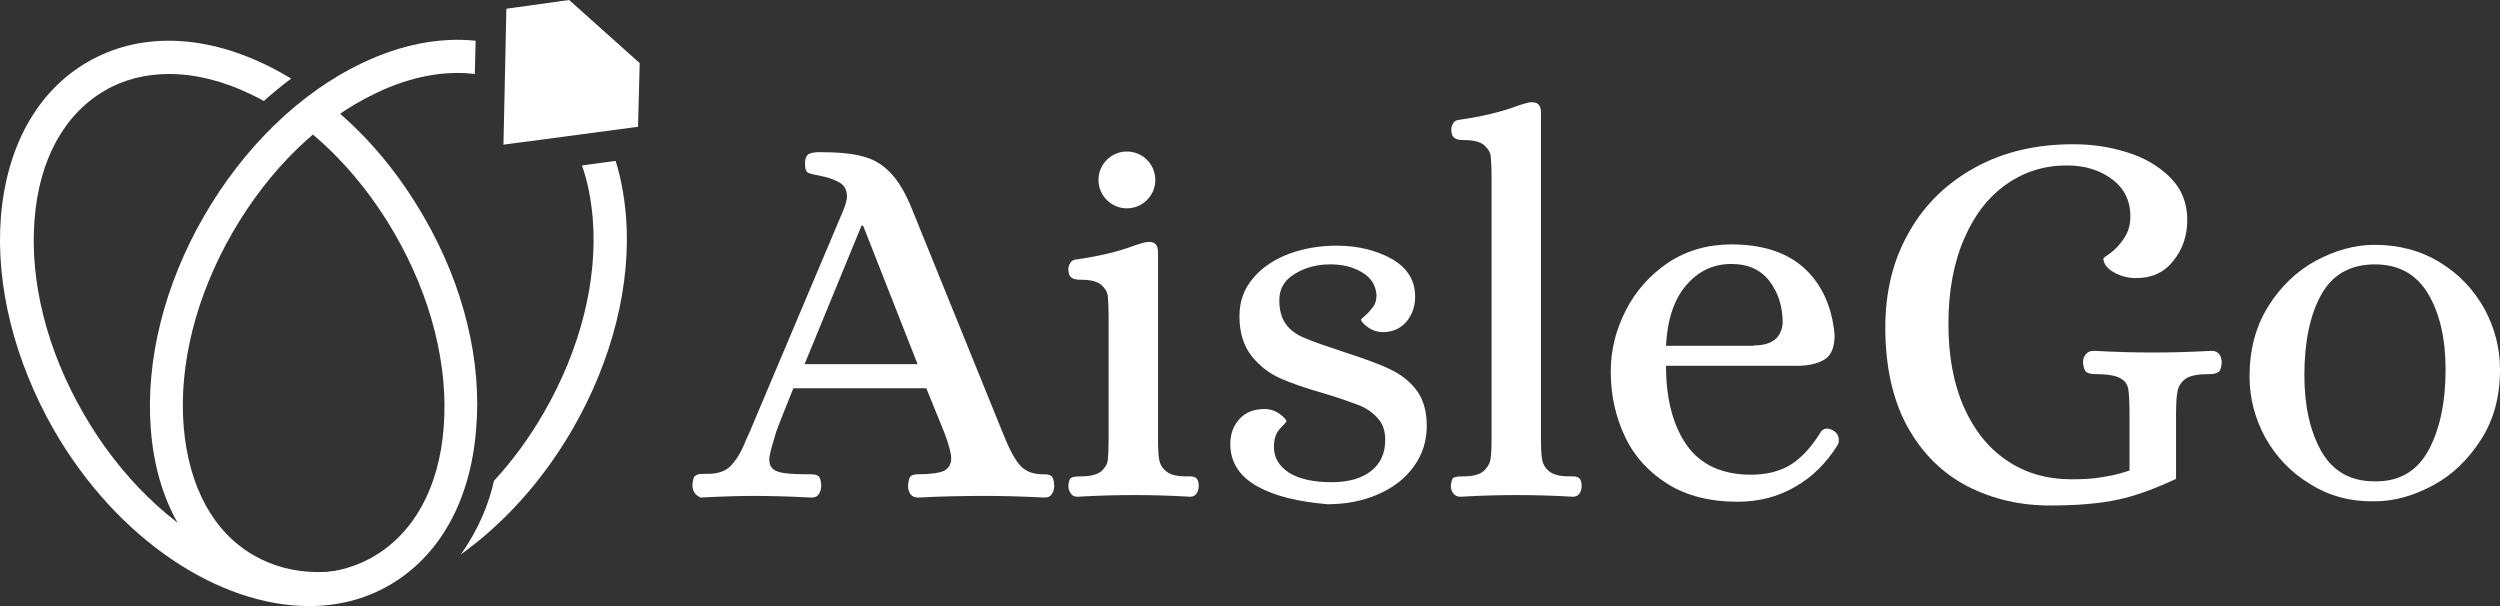
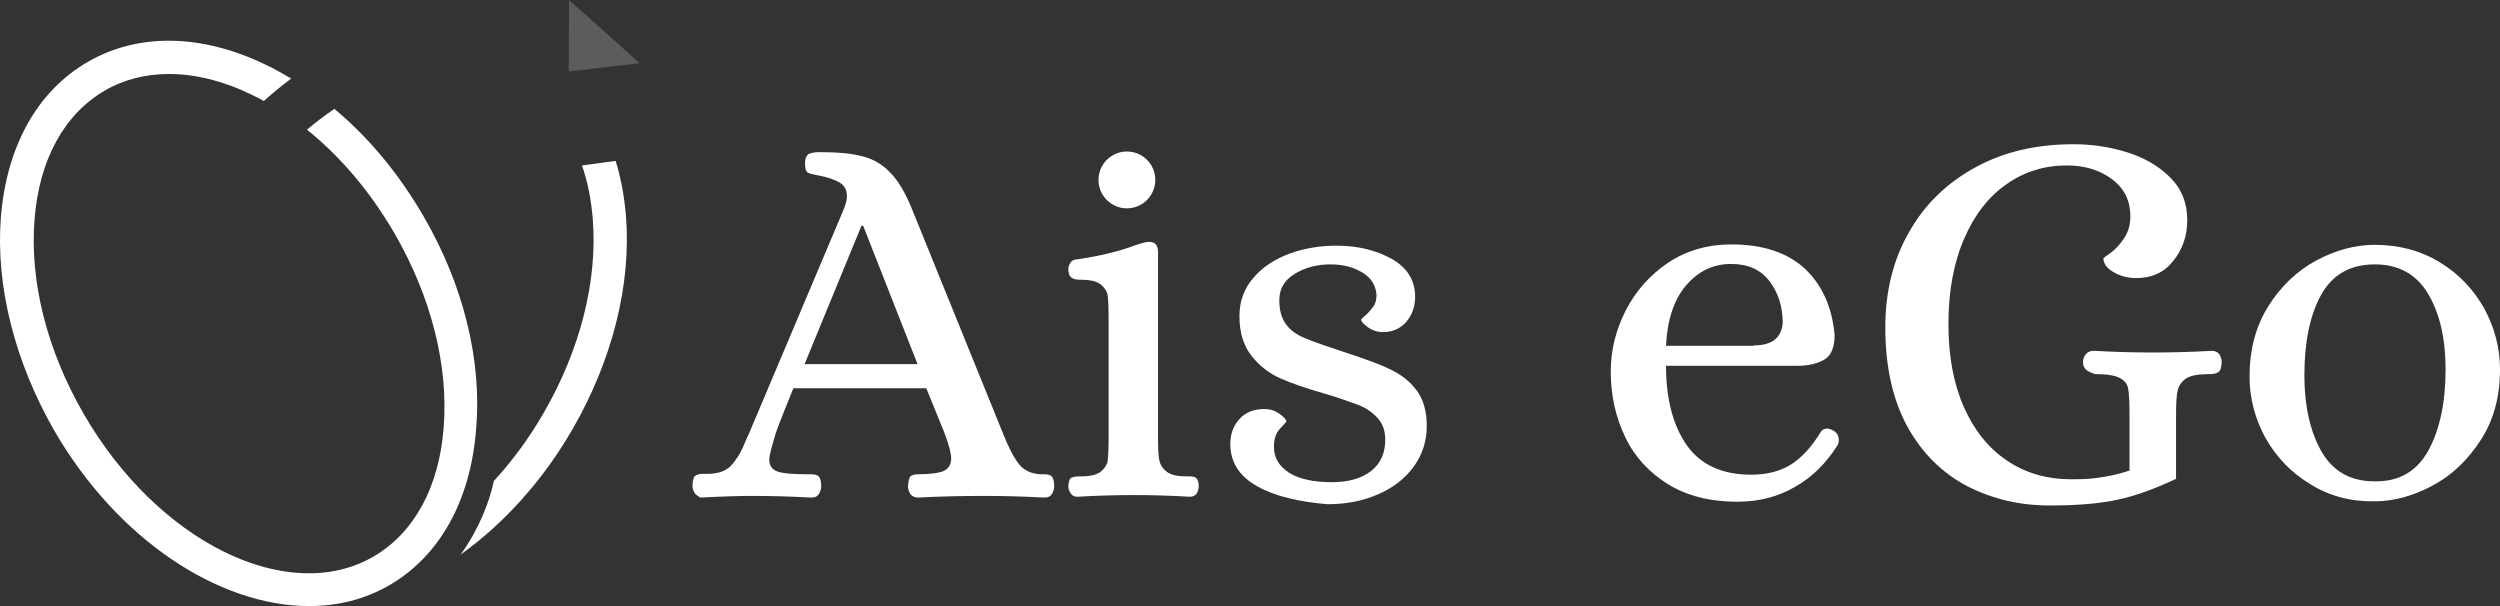
<svg xmlns="http://www.w3.org/2000/svg" width="132px" height="32px" viewBox="0 0 132 32" version="1.1">
  <rect x="0" y="0" width="132" height="32" fill="#333333" stroke="none" />
  <title>Logo/Basic/White</title>
  <g id="Symbols" stroke="none" stroke-width="1" fill="none" fillRule="evenodd">
    <g id="Navigation/Logged-Out/Overlay" transform="translate(-49, -25)" fill="#FFFFFF" fillRule="nonzero">
      <g id="Logo-01" transform="translate(49, 25)">
        <g id="Group">
          <g transform="translate(36.561, 5.399)">
            <path d="M0.132,20.653 C0.044,20.521 0,20.39 0,20.214 C0.022,19.929 0.066,19.753 0.175,19.709 C0.263,19.643 0.395,19.621 0.526,19.621 C0.658,19.621 0.746,19.621 0.789,19.621 C1.36,19.621 1.776,19.468 2.039,19.182 C2.303,18.897 2.522,18.546 2.675,18.195 C2.829,17.822 2.939,17.58 3.004,17.449 L7.983,5.663 C8.092,5.377 8.158,5.158 8.158,4.982 C8.158,4.631 8.026,4.39 7.763,4.236 C7.5,4.082 7.127,3.951 6.645,3.863 C6.316,3.797 6.118,3.753 6.053,3.687 C5.987,3.621 5.943,3.468 5.943,3.204 C5.943,2.985 6.009,2.831 6.118,2.743 C6.25,2.678 6.425,2.634 6.711,2.634 C7.654,2.634 8.421,2.7 8.969,2.853 C9.518,2.985 10.022,3.27 10.439,3.709 C10.855,4.126 11.25,4.785 11.601,5.663 L16.382,17.449 C16.667,18.173 16.93,18.7 17.215,19.073 C17.478,19.424 17.873,19.621 18.399,19.643 L18.575,19.643 C18.772,19.643 18.904,19.687 18.969,19.753 C19.035,19.819 19.101,19.995 19.101,20.258 C19.101,20.433 19.057,20.565 18.969,20.697 C18.882,20.829 18.75,20.872 18.575,20.872 C17.369,20.807 16.316,20.785 15.439,20.785 C14.298,20.785 13.136,20.807 11.908,20.872 C11.733,20.872 11.601,20.807 11.513,20.697 C11.426,20.565 11.382,20.433 11.382,20.258 C11.404,19.995 11.447,19.819 11.513,19.753 C11.579,19.687 11.711,19.643 11.908,19.643 C12.544,19.643 13.004,19.578 13.268,19.468 C13.531,19.336 13.662,19.117 13.662,18.809 C13.662,18.568 13.553,18.107 13.311,17.471 L12.347,15.1 L5.329,15.1 C4.847,16.285 4.583,16.966 4.518,17.141 C4.452,17.339 4.408,17.427 4.408,17.449 C4.189,18.173 4.057,18.634 4.057,18.853 C4.057,19.182 4.189,19.38 4.474,19.49 C4.759,19.599 5.307,19.643 6.097,19.643 L6.272,19.643 C6.469,19.643 6.601,19.687 6.667,19.753 C6.732,19.819 6.798,19.995 6.798,20.258 C6.798,20.433 6.754,20.565 6.667,20.697 C6.579,20.829 6.447,20.872 6.272,20.872 C5.066,20.807 4.035,20.785 3.18,20.785 C2.566,20.785 1.645,20.807 0.417,20.872 C0.351,20.829 0.219,20.763 0.132,20.653 Z M5.921,13.827 L11.886,13.827 L9.013,6.519 L8.925,6.519 L5.921,13.827 Z" id="Shape" />
            <path d="M19.978,20.653 C19.89,20.543 19.847,20.412 19.847,20.258 C19.869,20.016 19.912,19.863 20.022,19.819 C20.11,19.775 20.285,19.753 20.526,19.753 C21.009,19.753 21.36,19.665 21.579,19.49 C21.776,19.314 21.908,19.117 21.93,18.897 C21.952,18.678 21.974,18.305 21.974,17.822 L21.974,11.303 C21.974,10.82 21.952,10.447 21.93,10.228 C21.908,10.008 21.776,9.811 21.579,9.635 C21.36,9.46 21.031,9.372 20.526,9.372 C20.307,9.372 20.132,9.35 20.022,9.262 C19.912,9.196 19.847,9.043 19.847,8.801 C19.847,8.691 19.89,8.582 19.956,8.472 C20.022,8.362 20.154,8.296 20.307,8.296 C21.491,8.121 22.522,7.879 23.377,7.55 C23.641,7.462 23.86,7.396 24.035,7.374 L24.123,7.374 C24.43,7.374 24.583,7.55 24.583,7.923 L24.583,17.822 C24.583,18.305 24.605,18.678 24.649,18.897 C24.693,19.117 24.803,19.314 25.022,19.49 C25.219,19.665 25.57,19.753 26.075,19.753 L26.25,19.753 C26.404,19.753 26.513,19.775 26.601,19.841 C26.667,19.907 26.733,20.038 26.733,20.258 C26.733,20.412 26.689,20.543 26.623,20.653 C26.557,20.763 26.426,20.829 26.272,20.829 C25.176,20.763 24.189,20.741 23.29,20.741 C22.434,20.741 21.448,20.763 20.329,20.829 C20.154,20.829 20.044,20.763 19.978,20.653 Z" id="Path" />
            <path d="M29.825,20.28 C28.882,19.753 28.399,19.007 28.399,18.041 C28.399,17.492 28.575,17.053 28.904,16.702 C29.233,16.351 29.671,16.198 30.198,16.198 C30.505,16.198 30.768,16.285 31.009,16.461 C31.25,16.636 31.36,16.768 31.36,16.856 C31.36,16.878 31.25,16.988 31.031,17.229 C30.812,17.449 30.702,17.778 30.702,18.195 C30.702,18.765 30.965,19.204 31.491,19.556 C32.018,19.885 32.763,20.06 33.75,20.06 C34.649,20.06 35.329,19.863 35.834,19.468 C36.338,19.073 36.579,18.524 36.579,17.822 C36.579,17.339 36.448,16.966 36.163,16.658 C35.877,16.351 35.527,16.11 35.088,15.956 C34.649,15.802 34.079,15.583 33.312,15.364 C32.391,15.1 31.623,14.837 31.031,14.573 C30.439,14.31 29.934,13.915 29.518,13.388 C29.101,12.861 28.882,12.159 28.882,11.303 C28.882,10.513 29.123,9.833 29.627,9.262 C30.11,8.691 30.768,8.274 31.535,7.989 C32.325,7.704 33.158,7.572 34.013,7.572 C35.132,7.572 36.097,7.813 36.93,8.274 C37.763,8.757 38.158,9.416 38.158,10.272 C38.158,10.776 38.005,11.215 37.698,11.588 C37.391,11.94 36.974,12.137 36.47,12.137 C36.163,12.137 35.899,12.049 35.658,11.874 C35.417,11.698 35.307,11.567 35.307,11.479 C35.307,11.457 35.373,11.391 35.527,11.259 C35.68,11.128 35.812,10.974 35.943,10.798 C36.075,10.623 36.119,10.403 36.119,10.162 C36.075,9.657 35.834,9.262 35.351,8.977 C34.869,8.691 34.32,8.56 33.684,8.56 C32.961,8.56 32.325,8.735 31.798,9.064 C31.25,9.394 30.987,9.855 30.987,10.447 C30.987,10.974 31.097,11.391 31.338,11.72 C31.557,12.027 31.908,12.291 32.369,12.466 C32.829,12.664 33.553,12.905 34.54,13.235 C35.548,13.564 36.338,13.849 36.908,14.134 C37.478,14.42 37.917,14.771 38.268,15.254 C38.597,15.715 38.772,16.329 38.772,17.097 C38.772,17.866 38.553,18.59 38.092,19.226 C37.632,19.863 37.018,20.346 36.206,20.697 C35.417,21.048 34.518,21.224 33.531,21.224 C31.996,21.092 30.768,20.807 29.825,20.28 Z" id="Path" />
-             <path d="M40.176,20.653 C40.088,20.543 40.044,20.412 40.044,20.258 C40.066,20.016 40.11,19.863 40.198,19.819 C40.285,19.775 40.439,19.753 40.702,19.753 C41.184,19.753 41.535,19.665 41.755,19.49 C41.952,19.314 42.084,19.117 42.127,18.897 C42.171,18.678 42.193,18.305 42.193,17.822 L42.193,3.929 C42.193,3.446 42.171,3.073 42.149,2.853 C42.127,2.634 41.996,2.436 41.799,2.261 C41.579,2.085 41.25,1.997 40.746,1.997 C40.527,1.997 40.351,1.975 40.241,1.888 C40.132,1.822 40.066,1.668 40.066,1.427 C40.066,1.317 40.11,1.207 40.176,1.097 C40.241,0.988 40.373,0.922 40.527,0.922 C41.711,0.746 42.741,0.505 43.597,0.176 C43.86,0.088 44.079,0.022 44.255,0 L44.342,0 C44.649,0 44.803,0.176 44.803,0.549 L44.803,17.822 C44.803,18.305 44.825,18.678 44.869,18.897 C44.913,19.117 45.022,19.314 45.242,19.49 C45.461,19.665 45.79,19.753 46.294,19.753 L46.47,19.753 C46.623,19.753 46.733,19.775 46.82,19.841 C46.886,19.907 46.952,20.038 46.952,20.258 C46.952,20.412 46.908,20.543 46.842,20.653 C46.777,20.763 46.645,20.829 46.492,20.829 C45.395,20.763 44.408,20.741 43.509,20.741 C42.654,20.741 41.667,20.763 40.549,20.829 C40.373,20.829 40.263,20.763 40.176,20.653 Z" id="Path" />
            <path d="M51.513,20.17 C50.527,19.556 49.759,18.743 49.255,17.69 C48.75,16.636 48.487,15.495 48.487,14.222 C48.487,13.103 48.75,12.027 49.277,10.996 C49.803,9.964 50.549,9.13 51.513,8.472 C52.478,7.835 53.597,7.506 54.847,7.506 C56.535,7.506 57.829,7.945 58.75,8.801 C59.65,9.657 60.176,10.82 60.307,12.291 C60.307,12.927 60.132,13.344 59.803,13.564 C59.452,13.783 58.97,13.915 58.334,13.915 L51.404,13.915 C51.404,15.671 51.777,17.075 52.5,18.107 C53.224,19.139 54.364,19.665 55.899,19.665 C56.711,19.665 57.413,19.49 57.983,19.139 C58.553,18.787 59.101,18.195 59.606,17.361 C59.693,17.273 59.803,17.229 59.891,17.229 C60.022,17.229 60.132,17.273 60.242,17.339 C60.439,17.449 60.527,17.624 60.527,17.844 C60.527,17.953 60.505,18.041 60.461,18.107 C59.869,19.051 59.123,19.797 58.224,20.302 C57.325,20.829 56.316,21.092 55.176,21.092 C53.728,21.092 52.522,20.785 51.513,20.17 Z M56.031,12.84 C56.996,12.84 57.5,12.444 57.566,11.654 C57.566,10.776 57.325,10.052 56.864,9.438 C56.382,8.823 55.724,8.538 54.847,8.538 C53.882,8.538 53.092,8.933 52.456,9.679 C51.821,10.425 51.47,11.501 51.404,12.861 L56.031,12.861 L56.031,12.84 Z" id="Shape" />
-             <path d="M67.325,20.28 C65.987,19.578 64.935,18.546 64.145,17.119 C63.378,15.715 62.983,13.959 62.983,11.896 C62.983,9.986 63.4,8.296 64.255,6.826 C65.088,5.355 66.272,4.236 67.764,3.424 C69.255,2.612 70.965,2.217 72.917,2.217 C73.86,2.217 74.803,2.348 75.724,2.634 C76.645,2.919 77.413,3.358 78.027,3.973 C78.641,4.587 78.926,5.333 78.926,6.211 C78.926,7.045 78.685,7.77 78.18,8.384 C77.698,8.999 77.04,9.284 76.229,9.284 C75.834,9.284 75.439,9.196 75.088,8.999 C74.715,8.801 74.518,8.56 74.496,8.252 C74.496,8.23 74.628,8.121 74.891,7.945 C75.154,7.748 75.373,7.506 75.593,7.177 C75.812,6.848 75.922,6.475 75.922,6.014 C75.922,5.224 75.615,4.565 74.979,4.082 C74.343,3.599 73.553,3.336 72.566,3.336 C71.382,3.336 70.329,3.665 69.386,4.324 C68.443,4.982 67.698,5.926 67.15,7.199 C66.601,8.45 66.316,9.964 66.316,11.698 C66.316,13.388 66.579,14.837 67.128,16.088 C67.676,17.317 68.421,18.261 69.408,18.919 C70.373,19.578 71.514,19.907 72.807,19.907 C73.422,19.907 73.948,19.885 74.408,19.797 C74.869,19.731 75.351,19.621 75.878,19.446 L75.878,16.549 C75.878,15.89 75.856,15.429 75.812,15.144 C75.768,14.881 75.615,14.683 75.351,14.551 C75.088,14.42 74.672,14.354 74.057,14.354 C73.838,14.354 73.707,14.31 73.597,14.244 C73.509,14.178 73.443,14.003 73.422,13.739 C73.422,13.564 73.465,13.432 73.575,13.3 C73.685,13.169 73.816,13.125 74.014,13.125 C75.198,13.191 76.25,13.213 77.15,13.213 C78.005,13.213 79.036,13.191 80.22,13.125 C80.395,13.125 80.527,13.191 80.615,13.3 C80.702,13.432 80.746,13.564 80.746,13.739 C80.724,14.003 80.68,14.178 80.571,14.244 C80.483,14.31 80.329,14.354 80.11,14.354 C79.54,14.354 79.123,14.42 78.882,14.573 C78.641,14.727 78.487,14.947 78.422,15.21 C78.356,15.495 78.334,15.934 78.334,16.527 L78.334,19.885 C77.215,20.412 76.185,20.785 75.264,20.982 C74.343,21.18 73.18,21.289 71.777,21.289 C70.154,21.311 68.663,20.96 67.325,20.28 Z" id="Path" />
+             <path d="M67.325,20.28 C65.987,19.578 64.935,18.546 64.145,17.119 C63.378,15.715 62.983,13.959 62.983,11.896 C62.983,9.986 63.4,8.296 64.255,6.826 C65.088,5.355 66.272,4.236 67.764,3.424 C69.255,2.612 70.965,2.217 72.917,2.217 C73.86,2.217 74.803,2.348 75.724,2.634 C76.645,2.919 77.413,3.358 78.027,3.973 C78.641,4.587 78.926,5.333 78.926,6.211 C78.926,7.045 78.685,7.77 78.18,8.384 C77.698,8.999 77.04,9.284 76.229,9.284 C75.834,9.284 75.439,9.196 75.088,8.999 C74.715,8.801 74.518,8.56 74.496,8.252 C74.496,8.23 74.628,8.121 74.891,7.945 C75.154,7.748 75.373,7.506 75.593,7.177 C75.812,6.848 75.922,6.475 75.922,6.014 C75.922,5.224 75.615,4.565 74.979,4.082 C74.343,3.599 73.553,3.336 72.566,3.336 C71.382,3.336 70.329,3.665 69.386,4.324 C68.443,4.982 67.698,5.926 67.15,7.199 C66.601,8.45 66.316,9.964 66.316,11.698 C66.316,13.388 66.579,14.837 67.128,16.088 C67.676,17.317 68.421,18.261 69.408,18.919 C70.373,19.578 71.514,19.907 72.807,19.907 C73.422,19.907 73.948,19.885 74.408,19.797 C74.869,19.731 75.351,19.621 75.878,19.446 L75.878,16.549 C75.878,15.89 75.856,15.429 75.812,15.144 C75.768,14.881 75.615,14.683 75.351,14.551 C75.088,14.42 74.672,14.354 74.057,14.354 C73.509,14.178 73.443,14.003 73.422,13.739 C73.422,13.564 73.465,13.432 73.575,13.3 C73.685,13.169 73.816,13.125 74.014,13.125 C75.198,13.191 76.25,13.213 77.15,13.213 C78.005,13.213 79.036,13.191 80.22,13.125 C80.395,13.125 80.527,13.191 80.615,13.3 C80.702,13.432 80.746,13.564 80.746,13.739 C80.724,14.003 80.68,14.178 80.571,14.244 C80.483,14.31 80.329,14.354 80.11,14.354 C79.54,14.354 79.123,14.42 78.882,14.573 C78.641,14.727 78.487,14.947 78.422,15.21 C78.356,15.495 78.334,15.934 78.334,16.527 L78.334,19.885 C77.215,20.412 76.185,20.785 75.264,20.982 C74.343,21.18 73.18,21.289 71.777,21.289 C70.154,21.311 68.663,20.96 67.325,20.28 Z" id="Path" />
            <path d="M85.395,20.148 C84.386,19.534 83.619,18.722 83.049,17.712 C82.501,16.702 82.215,15.627 82.215,14.486 C82.215,13.059 82.544,11.83 83.202,10.776 C83.86,9.723 84.715,8.911 85.724,8.362 C86.755,7.813 87.786,7.528 88.816,7.528 C90.11,7.528 91.251,7.835 92.259,8.45 C93.268,9.064 94.036,9.877 94.606,10.886 C95.154,11.896 95.439,12.971 95.439,14.112 C95.439,15.539 95.11,16.768 94.43,17.822 C93.751,18.875 92.917,19.687 91.887,20.236 C90.856,20.785 89.847,21.07 88.816,21.07 C87.544,21.092 86.404,20.785 85.395,20.148 Z M91.667,18.37 C92.259,17.273 92.566,15.846 92.566,14.112 C92.566,12.488 92.259,11.15 91.645,10.118 C91.031,9.086 90.088,8.56 88.838,8.56 C87.522,8.56 86.579,9.108 85.987,10.184 C85.395,11.259 85.11,12.686 85.11,14.42 C85.11,16.044 85.417,17.383 86.009,18.436 C86.623,19.49 87.544,20.016 88.816,20.016 C90.11,20.038 91.053,19.49 91.667,18.37 Z" id="Shape" />
          </g>
          <g transform="translate(26.583, 0)" id="Path">
-             <polygon points="7.193 3.336 5.329 1.668 3.465 0 0.154 0.461 0 7.638 7.105 6.694" />
            <polygon opacity="0.2" points="3.465 0 3.443 3.775 7.193 3.336" />
          </g>
          <path d="M22.372,11.435 C21.078,9.196 19.477,7.265 17.657,5.75 C17.131,6.102 16.648,6.475 16.21,6.848 C17.986,8.274 19.565,10.14 20.837,12.335 L20.837,12.335 C22.767,15.671 23.688,19.314 23.425,22.584 C23.184,25.723 21.868,28.137 19.719,29.388 C15.201,32 8.315,28.62 4.411,21.838 C2.482,18.502 1.561,14.859 1.824,11.588 C2.065,8.45 3.381,6.036 5.53,4.785 C6.539,4.192 7.701,3.907 8.929,3.907 C10.289,3.907 11.758,4.258 13.249,4.982 C13.469,5.092 13.71,5.202 13.929,5.333 C14.368,4.938 14.85,4.543 15.376,4.148 C14.916,3.885 14.477,3.621 13.995,3.402 C10.618,1.778 7.284,1.734 4.631,3.27 C1.977,4.807 0.354,7.704 0.047,11.457 C-0.238,15.078 0.771,19.073 2.854,22.716 C6.188,28.488 11.561,32 16.319,32 C17.833,32 19.258,31.649 20.552,30.903 C23.205,29.366 24.828,26.469 25.135,22.716 C25.464,19.073 24.477,15.056 22.372,11.435 Z" id="Path" />
          <g transform="translate(7.916, 2.102)" id="Path">
            <path d="M25.136,9.311 C25.048,8.28 24.873,7.292 24.588,6.392 L22.811,6.634 C23.118,7.49 23.294,8.433 23.382,9.443 C23.645,12.713 22.724,16.357 20.794,19.693 C20.026,21.032 19.127,22.239 18.162,23.292 C17.921,24.412 17.373,25.838 16.408,27.177 C18.645,25.575 20.706,23.336 22.307,20.571 C24.412,16.927 25.421,12.933 25.136,9.311 Z" />
-             <path d="M8.425,28.538 C10.136,28.494 11.452,28.033 12.461,27.374 C9.982,28.362 7.504,28.384 5.487,27.221 C3.338,25.992 2.044,23.578 1.781,20.417 C1.517,17.147 2.439,13.503 4.368,10.167 C6.298,6.831 8.974,4.219 11.934,2.815 C13.754,1.937 15.553,1.608 17.154,1.805 L17.197,0.049 C15.311,-0.148 13.25,0.247 11.189,1.235 C7.921,2.793 4.96,5.668 2.855,9.311 L2.855,9.311 C0.75,12.955 -0.237,16.949 0.048,20.571 C0.333,24.302 1.978,27.221 4.632,28.757 C5.816,29.438 7.11,29.789 8.469,29.855 L8.425,28.538 Z" />
          </g>
        </g>
        <circle id="Oval" cx="59.5" cy="9.5" r="1.5" />
      </g>
    </g>
  </g>
</svg>